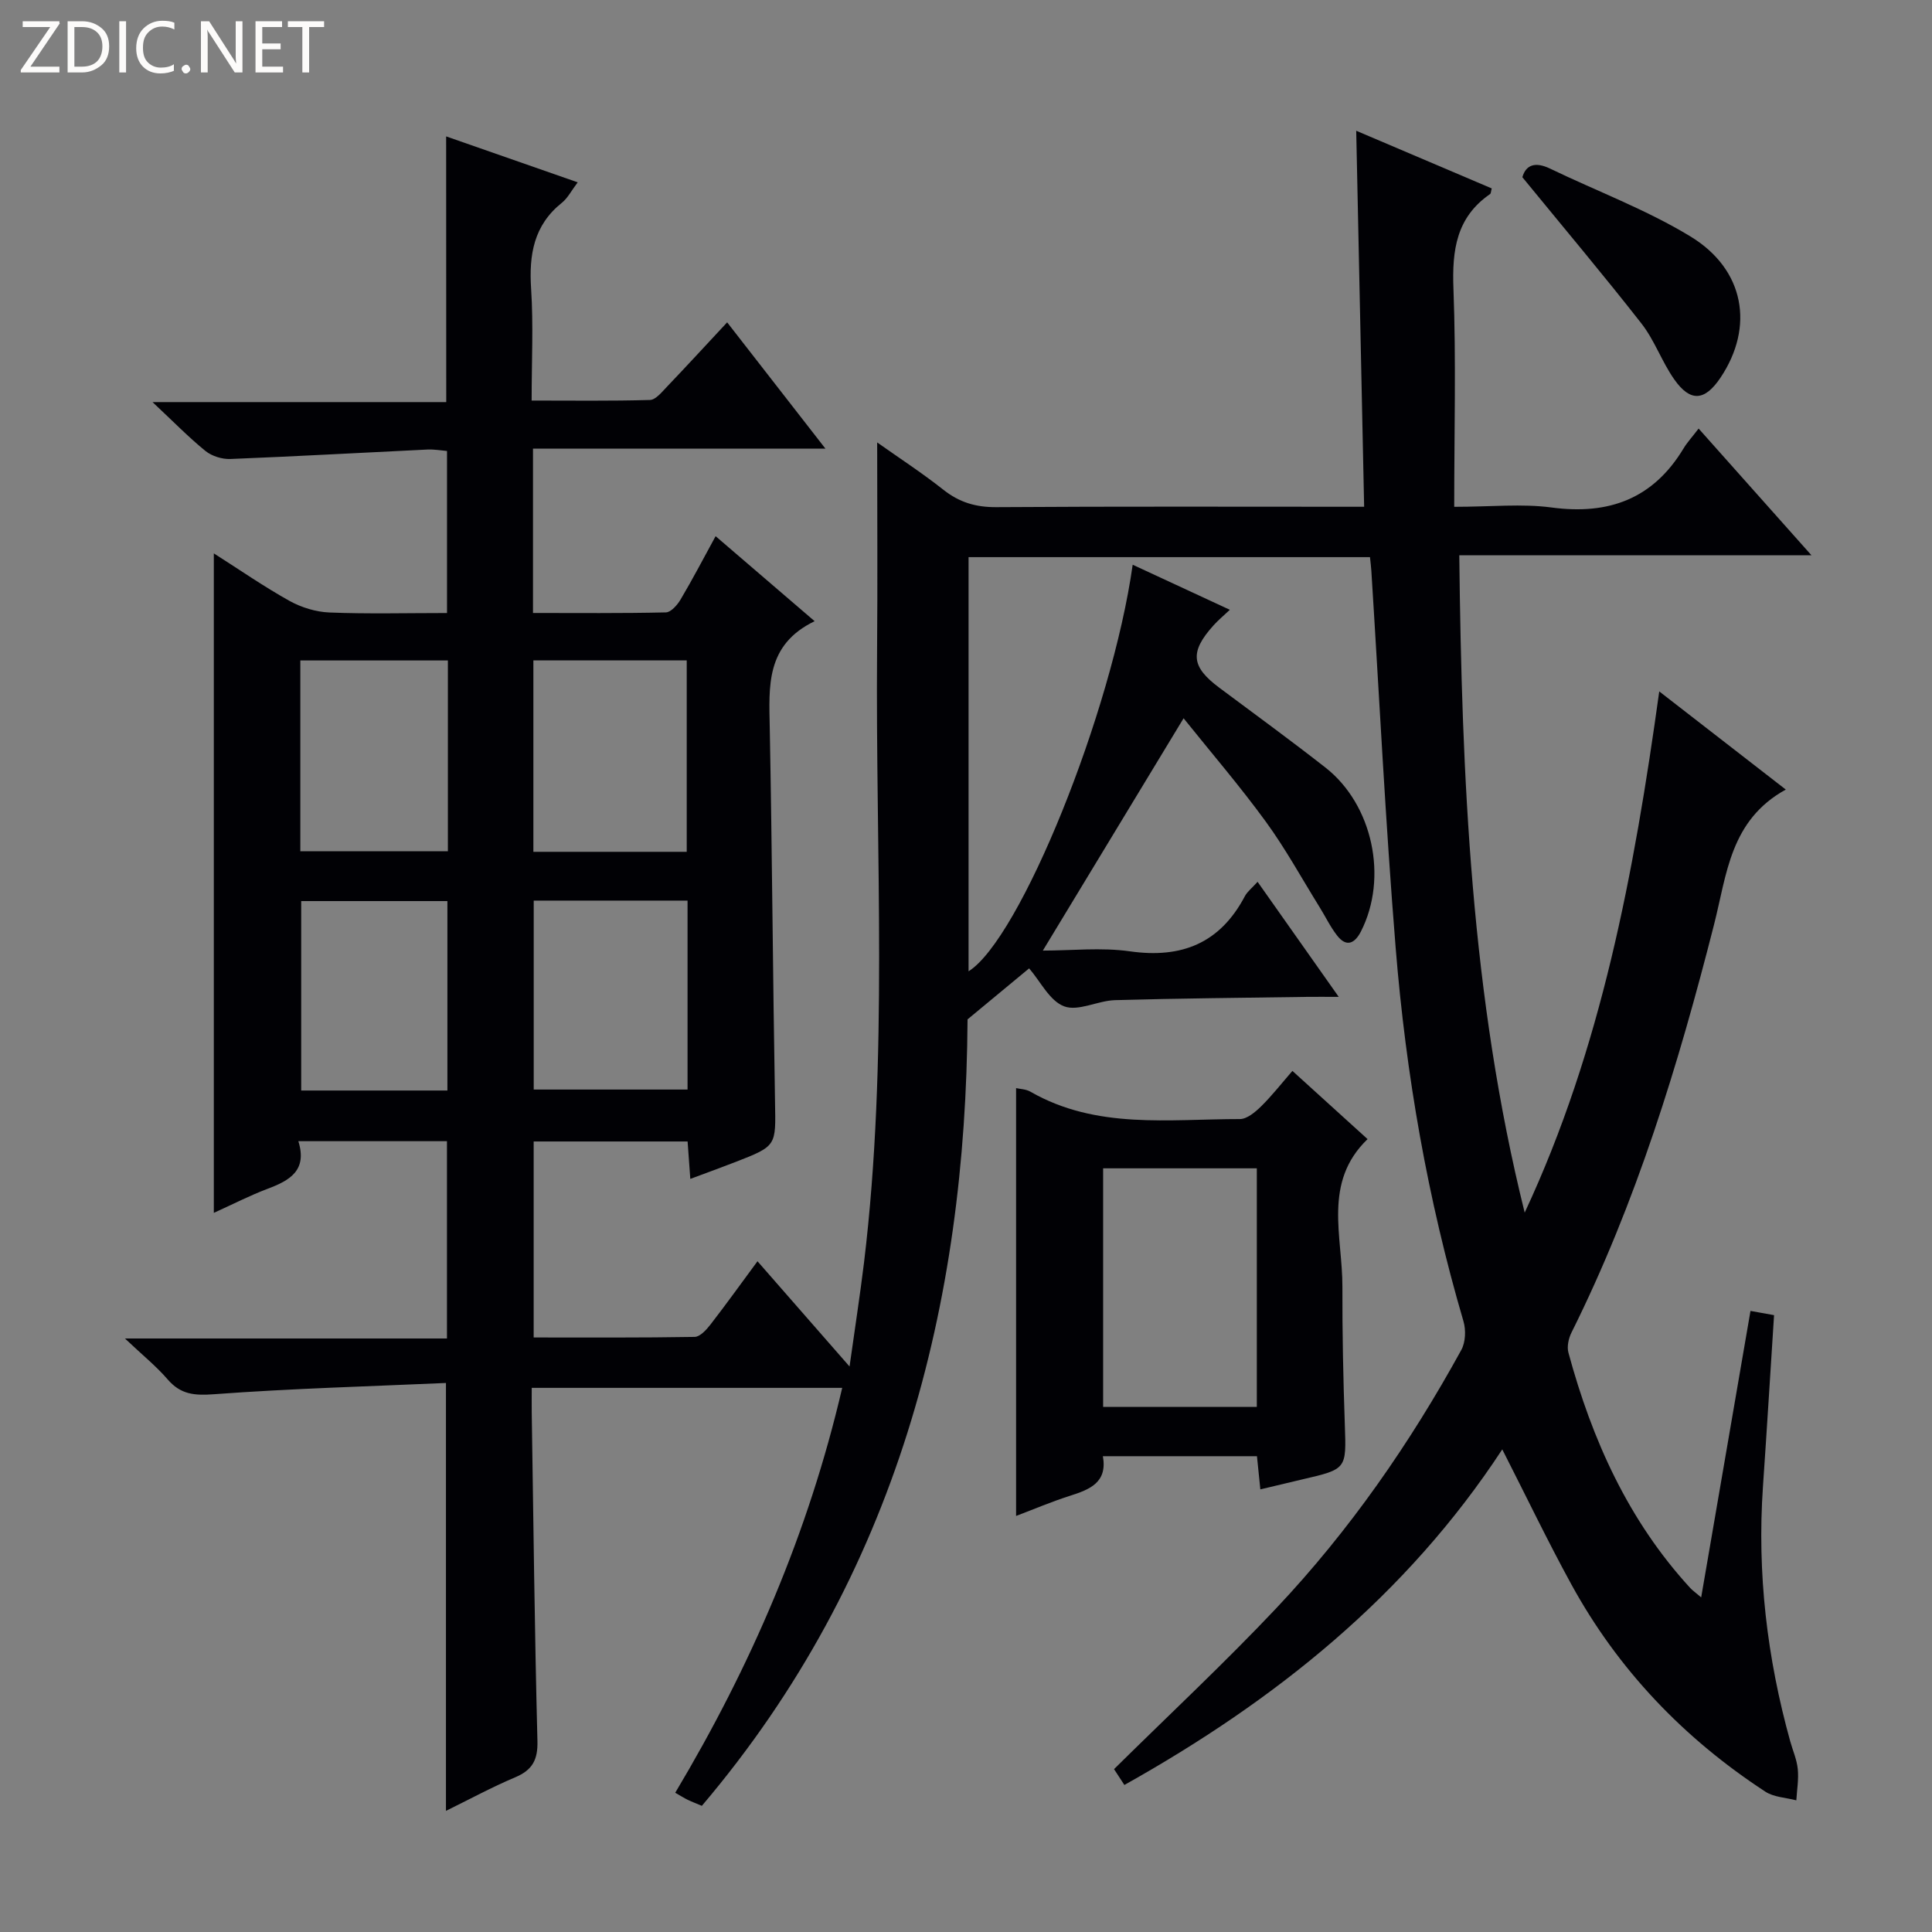
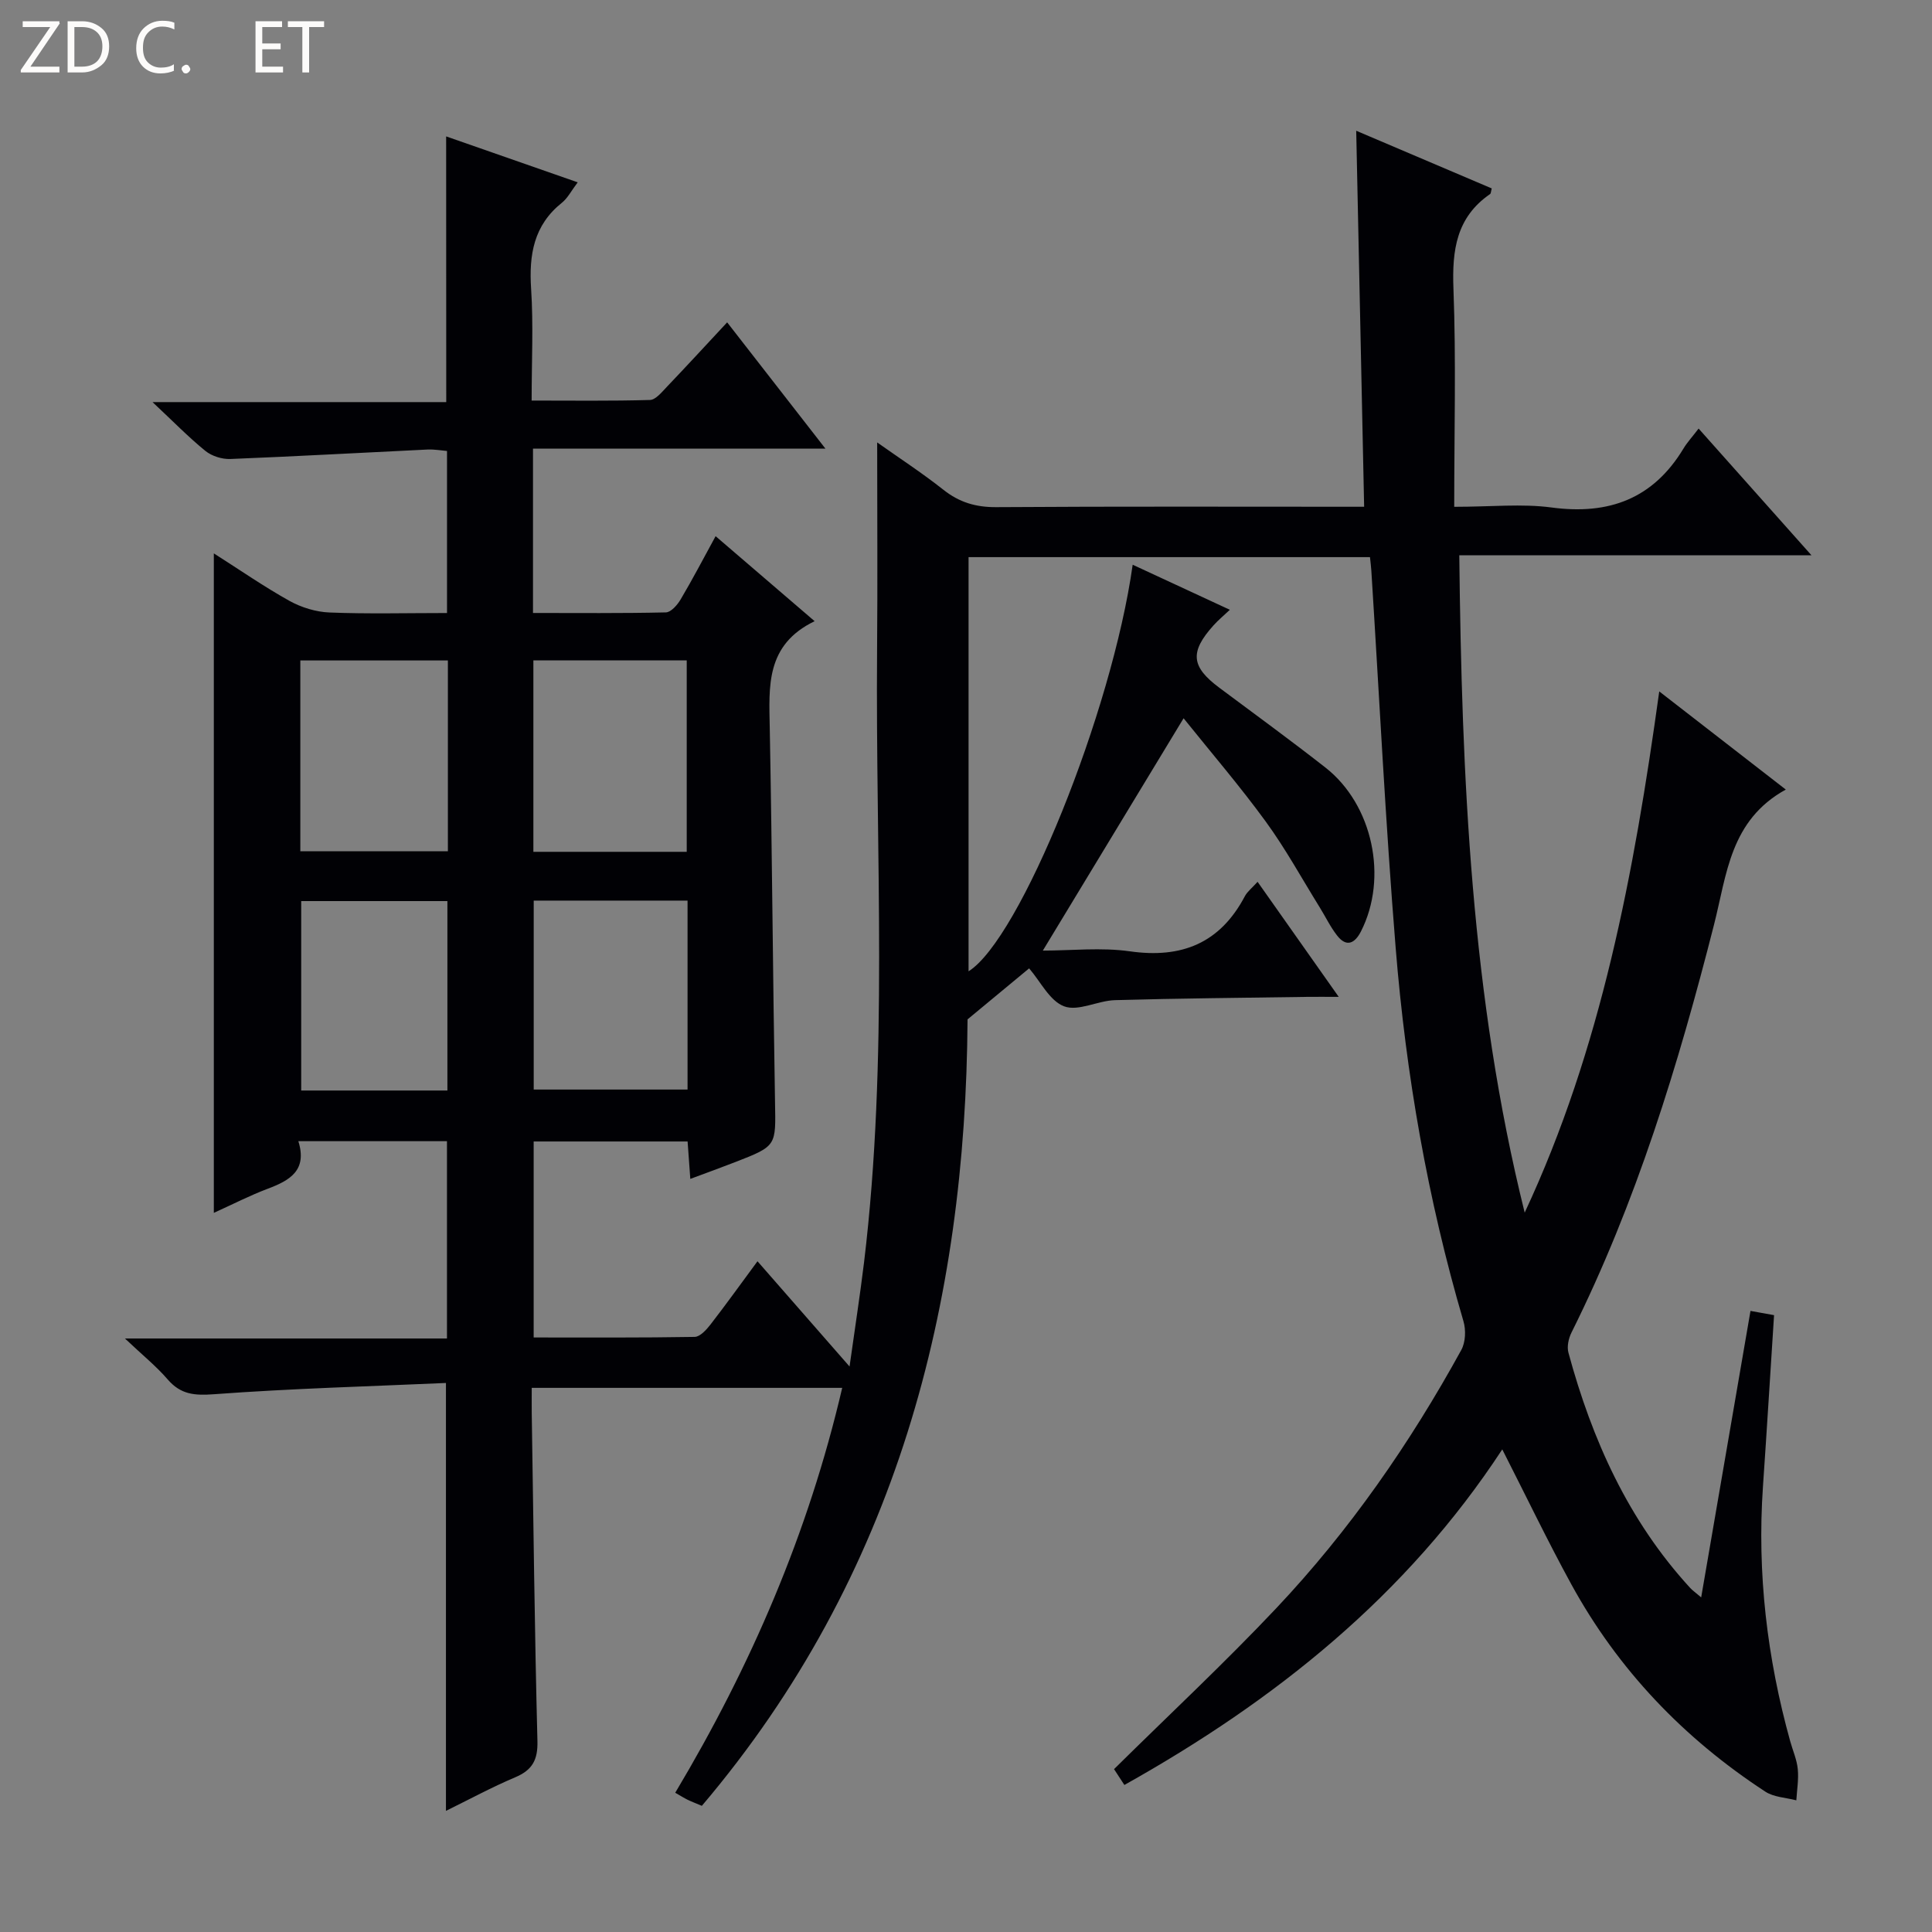
<svg xmlns="http://www.w3.org/2000/svg" enable-background="new 0 0 400 400" viewBox="0 0 400 400">
  <rect x="0" y="0" width="400" height="400" fill="#808080" stroke="none" />
  <g fill="#fcfbfa">
    <path d="m12.4 4.8-6.1 9h6v1.2h-8v-.5l6.1-8.9h-5.7v-1.2h7.6v.4z" />
    <path d="m14 15v-10.6h3c1.6 0 2.9.5 4 1.4s1.6 2.2 1.6 3.8-.5 3-1.6 3.9-2.4 1.5-4 1.5zm1.4-9.4v8.2h1.6c1.3 0 2.4-.4 3.1-1.1s1.1-1.8 1.1-3.1-.4-2.3-1.2-3-1.8-1-3.1-1z" />
-     <path d="m26.1 4.4v10.6h-1.4v-10.6z" />
    <path d="m36.1 14.6c-.8.4-1.8.6-2.9.6-1.5 0-2.7-.5-3.6-1.4s-1.4-2.2-1.4-3.8c0-1.7.5-3.1 1.5-4.1s2.3-1.6 3.9-1.6c1 0 1.8.1 2.5.4v1.4c-.8-.4-1.6-.6-2.5-.6-1.2 0-2.1.4-2.9 1.2s-1.1 1.8-1.1 3.2c0 1.3.3 2.3 1 3s1.6 1.1 2.7 1.1c1 0 2-.2 2.7-.7v1.3z" />
    <path d="m37.6 14.3c0-.2.1-.5.3-.6s.4-.3.6-.3c.3 0 .5.1.6.3s.3.4.3.6-.1.4-.3.6-.4.3-.6.3c-.3 0-.5-.1-.6-.3s-.3-.4-.3-.6z" />
-     <path d="m50.2 15h-1.6l-5.3-8.2c-.2-.2-.3-.5-.4-.7 0 .2.1.7.1 1.5v7.4h-1.4v-10.6h1.7l5.2 8.1c.2.4.4.6.4.7 0-.3-.1-.8-.1-1.5v-7.3h1.4z" />
    <path d="m58.6 15h-5.7v-10.6h5.5v1.2h-4.1v3.4h3.8v1.2h-3.8v3.6h4.3z" />
    <path d="m67.1 5.6h-3.1v9.4h-1.4v-9.4h-3v-1.2h7.5z" />
  </g>
  <path d="m92.37 28.24c8.91 3.11 17.78 6.21 27.24 9.51-1.34 1.77-2.09 3.29-3.29 4.24-5.82 4.66-6.82 10.75-6.36 17.79.49 7.45.11 14.96.11 23.15 8.32 0 16.41.11 24.49-.12 1.18-.03 2.43-1.59 3.44-2.65 4.11-4.3 8.13-8.68 12.55-13.42 7.06 9.08 13.36 17.17 20.35 26.15-20.69 0-40.49 0-60.55 0v34.02c9.29 0 18.4.09 27.51-.12 1.06-.02 2.39-1.55 3.06-2.69 2.45-4.13 4.67-8.39 7.24-13.09 6.81 5.85 13.29 11.41 20.5 17.6-10.17 4.91-9.45 13.5-9.29 22.13.49 25.81.64 51.62 1.09 77.43.16 9.06.39 9.07-8.11 12.38-2.93 1.14-5.89 2.21-9.43 3.53-.2-2.7-.37-5.07-.56-7.75-10.61 0-21.03 0-31.87 0v40.58c11.12 0 22.23.07 33.33-.12 1.12-.02 2.43-1.47 3.27-2.55 3.23-4.17 6.3-8.45 9.74-13.11 6.28 7.18 12.25 14.01 19.06 21.79 1.11-7.95 2.17-14.74 3-21.55 5.08-42.16 2.35-84.49 2.7-126.75.12-14.12.02-28.24.02-43.02 4.49 3.18 9.27 6.29 13.71 9.8 3.31 2.62 6.73 3.63 10.97 3.6 24.98-.17 49.97-.08 76.14-.08-.55-25.95-1.09-51.63-1.64-77.85 9.13 3.88 18.61 7.92 28.06 11.94-.17.59-.15 1.03-.35 1.17-6.99 4.82-7.88 11.62-7.58 19.57.56 14.77.16 29.58.16 45.18 7.66 0 14.01-.68 20.15.14 11.87 1.59 21.03-1.8 27.32-12.21.76-1.27 1.79-2.37 3.13-4.13 7.95 8.93 15.26 17.14 23.37 26.24-24.89 0-48.6 0-72.92 0 .52 46.08 2.44 91.44 13.54 136.09 15.85-33.94 22.63-70.22 27.86-107.91 8.78 6.81 17.08 13.25 26.2 20.32-11.54 6.36-12.2 17.54-14.85 27.93-7.38 29.01-16.1 57.57-29.52 84.49-.61 1.22-.98 2.93-.63 4.18 4.89 18.03 12.4 34.74 25.2 48.69.43.47.97.85 2.28 1.96 3.47-20.15 6.82-39.61 10.21-59.31 1.77.32 3.35.6 4.88.88-.78 12.02-1.49 23.76-2.3 35.5-1.23 17.92.85 35.48 5.65 52.74.53 1.91 1.37 3.79 1.56 5.74.21 2.13-.17 4.31-.3 6.47-2.16-.57-4.65-.64-6.42-1.8-16.88-11.03-30.48-25.23-40.18-42.95-4.92-8.99-9.35-18.24-14.28-27.91-19.83 30.26-46.96 51.97-78.24 69.48-.97-1.48-1.74-2.67-2.14-3.28 11.44-11.3 22.89-21.98 33.61-33.34 15.14-16.05 27.66-34.1 38.28-53.43.89-1.61.99-4.15.45-5.97-7.42-25.26-11.91-51.09-14.03-77.26-2.11-26.01-3.39-52.09-5.04-78.14-.05-.81-.16-1.62-.28-2.79-27.68 0-55.24 0-83.11 0v85.75c10.66-6.67 29.69-53.63 33.98-84.18 6.71 3.11 13.3 6.16 20.12 9.33-1.28 1.21-2.41 2.14-3.37 3.21-4.98 5.53-4.66 8.57 1.19 12.93 7.34 5.47 14.74 10.87 21.95 16.51 9.83 7.69 13.03 22.86 7.36 33.96-1.25 2.44-2.97 3.34-4.92.84-1.42-1.81-2.42-3.94-3.65-5.91-3.68-5.93-7.04-12.09-11.15-17.72-5.37-7.37-11.34-14.31-16.99-21.36-9.77 16.13-19.28 31.82-29.14 48.1 5.94 0 12.09-.69 18.01.15 10.75 1.53 18.68-1.69 23.81-11.4.52-.98 1.5-1.72 2.64-2.99 5.5 7.8 10.78 15.3 16.8 23.82-2.9 0-4.65-.02-6.39 0-13.32.2-26.63.3-39.94.68-3.56.1-7.59 2.38-10.52 1.28-3-1.12-4.9-5.15-7.25-7.86-4.48 3.71-8.07 6.68-12.75 10.56-.35 58.83-14.51 115.1-55.01 162.83-1.17-.5-2.08-.84-2.95-1.26-.74-.36-1.43-.81-2.56-1.45 15.63-26.17 27.56-53.74 34.57-83.83-21.47 0-42.5 0-64.28 0 0 1.66-.02 3.42 0 5.18.35 22.64.6 45.29 1.18 67.93.1 3.94-1.06 6.02-4.6 7.52-4.85 2.05-9.49 4.57-14.34 6.95 0-29.36 0-58.36 0-88.59-15.92.71-32 1.14-48.02 2.33-4.07.3-6.9.06-9.6-3.07-2.34-2.72-5.19-5.01-8.84-8.47h66.67c0-13.81 0-27.18 0-40.85-10.08 0-20.14 0-30.77 0 1.9 6.06-1.79 8.13-6.32 9.84-3.7 1.39-7.24 3.22-11.18 5 0-45.54 0-90.65 0-136.54 5.35 3.4 10.36 6.88 15.65 9.83 2.47 1.37 5.49 2.3 8.29 2.41 7.97.32 15.97.11 24.34.11 0-11.18 0-22.09 0-33.55-1.19-.1-2.62-.36-4.03-.3-13.61.65-27.21 1.42-40.82 1.96-1.72.07-3.83-.59-5.16-1.66-3.47-2.82-6.61-6.04-10.96-10.12h60.81c-.02-18.51-.02-36.52-.02-55.01zm49.81 148.12c0-13.46 0-26.48 0-39.63-10.82 0-21.24 0-31.75 0v39.63zm.17 10.1c-10.92 0-21.33 0-31.85 0v39.12h31.85c0-13.11 0-25.86 0-39.12zm-49.62-10.22c0-13.29 0-26.22 0-39.5-10.27 0-20.33 0-30.55 0v39.5zm-.1 49.54c0-13.32 0-26.2 0-39.22-10.33 0-20.36 0-30.27 0v39.22z" fill="#010105" />
-   <path d="m260.94 308.36c-.28-2.71-.47-4.65-.7-6.87-10.64 0-21.04 0-31.9 0 .98 5.45-2.72 6.9-6.85 8.21-3.77 1.2-7.42 2.76-11.12 4.16 0-29.64 0-59 0-88.58.84.2 2.04.21 2.96.74 13.68 7.86 28.69 5.66 43.38 5.67 1.47 0 3.17-1.44 4.37-2.61 2.24-2.2 4.19-4.7 6.5-7.36 5.17 4.69 10.19 9.25 15.56 14.12-9.31 8.97-5.17 20.13-5.21 30.6-.03 9.49.17 18.99.5 28.47.32 9.25.44 9.24-8.79 11.38-2.73.64-5.45 1.3-8.7 2.07zm-.73-17.07c0-16.9 0-33.14 0-49.4-10.89 0-21.4 0-31.82 0v49.4z" fill="#010105" />
-   <path d="m315.19 36.69c.72-2.53 2.62-3.28 5.74-1.78 9.68 4.67 19.88 8.47 29.02 14.02 11.3 6.85 13.29 18.76 6.27 29.25-3.26 4.86-6.24 5.13-9.59.36-2.56-3.64-4.05-8.05-6.77-11.54-7.84-10.03-16.05-19.77-24.67-30.31z" fill="#010105" />
+   <path d="m315.19 36.69z" fill="#010105" />
</svg>